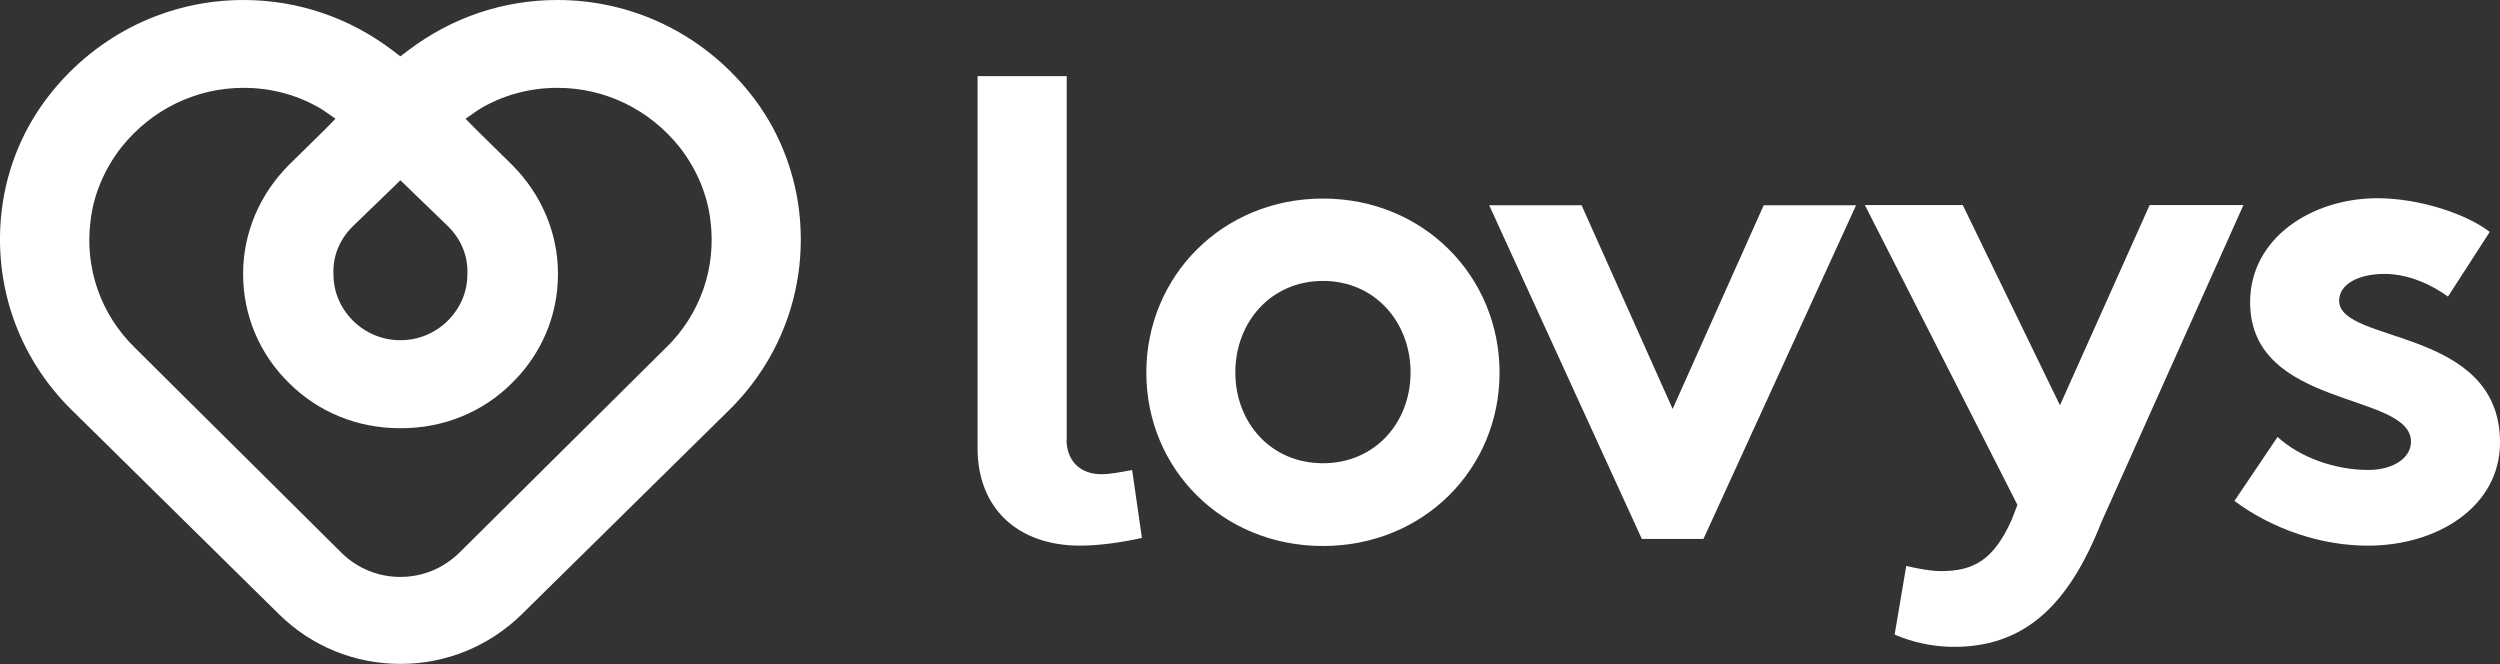
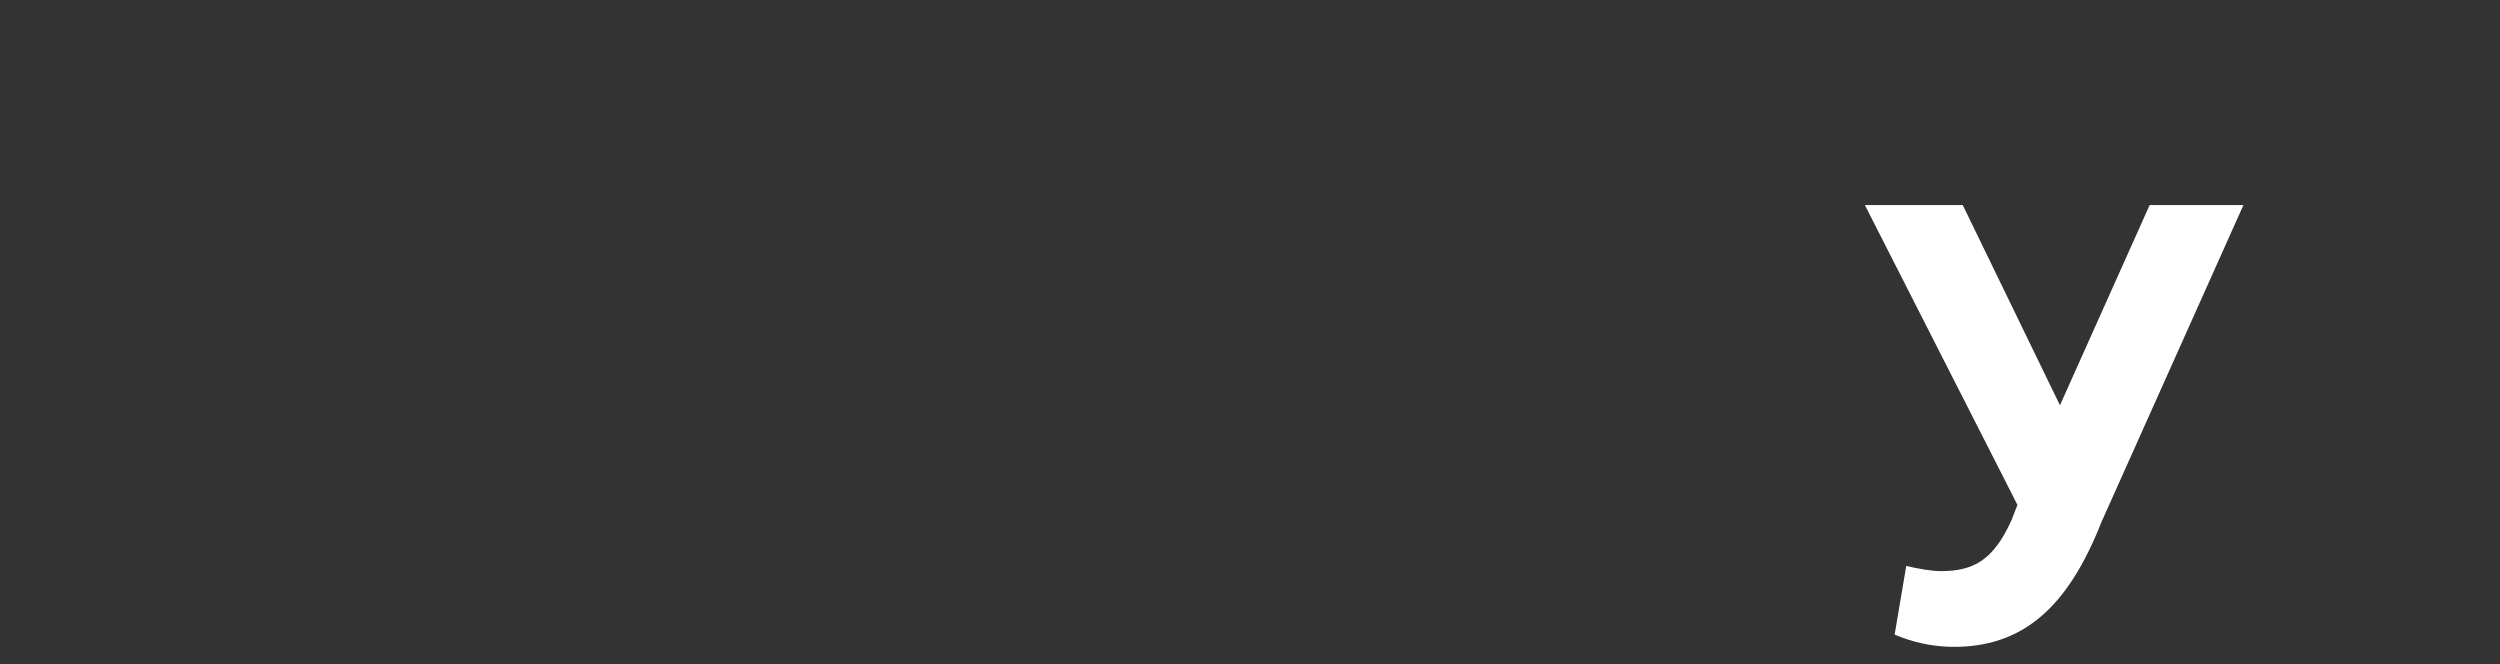
<svg xmlns="http://www.w3.org/2000/svg" width="128px" height="34px" viewBox="0 0 128 34" version="1.1">
  <rect x="0" y="0" width="128" height="34" fill="#333333" stroke="none" />
  <title>logo</title>
  <defs>
-     <polygon id="path-1" points="0 0 13.599 0 13.599 17.789 0 17.789" />
-     <polygon id="path-3" points="0 0 41.001 0 41.001 34 0 34" />
-   </defs>
+     </defs>
  <g id="Symbols" stroke="none" stroke-width="1" fill="none" fill-rule="evenodd">
    <g id="MODULE-/-NAVIGATION-BAR_header" transform="translate(-39, -27)">
      <g id="logo" transform="translate(39, 27)">
-         <path d="M54.605,22.488 C54.605,23.609 55.319,24.28 56.388,24.28 C56.817,24.28 57.387,24.173 57.965,24.065 L58.466,27.542 C57.325,27.793 56.219,27.936 55.293,27.936 C52.084,27.936 50.052,26.002 50.052,22.955 L50.052,3.897 L54.616,3.897 L54.616,22.488 L54.605,22.488 Z M67.735,23.718 C70.399,23.718 72.221,21.639 72.221,19.068 C72.221,16.497 70.399,14.383 67.735,14.383 C65.07,14.383 63.249,16.495 63.249,19.068 C63.249,21.641 65.07,23.718 67.735,23.718 Z M67.735,10.166 C72.887,10.166 76.777,14.148 76.777,19.079 C76.777,24.009 72.887,27.955 67.735,27.955 C62.583,27.955 58.692,24.011 58.692,19.079 C58.692,14.146 62.583,10.166 67.735,10.166 Z M85.64,20.936 L90.302,10.508 L95.032,10.508 L87.216,27.593 L84.062,27.593 L76.246,10.508 L80.977,10.508 L85.639,20.936 L85.64,20.936 Z" id="Shape" fill="white" />
        <g id="Clipped" transform="translate(114.401, 10.148)">
          <g id="Path" />
          <g id="Group" fill="white">
            <g transform="translate(0.001, 0.001)" id="Path">
-               <path d="M2.207,12.221 C3.363,13.278 5.151,13.913 6.868,13.913 C8.094,13.913 9.041,13.315 9.041,12.469 C9.041,9.899 0.804,10.813 0.804,5.32 C0.804,2.044 3.958,0 7.325,0 C9.533,0 11.951,0.846 13.072,1.726 L10.935,5.037 C10.058,4.404 8.901,3.875 7.674,3.875 C6.413,3.875 5.362,4.368 5.362,5.249 C5.362,7.468 13.599,6.588 13.599,12.505 C13.599,15.781 10.408,17.789 6.834,17.789 C4.487,17.789 1.998,16.979 0,15.499 L2.208,12.223 L2.207,12.221 Z" />
-             </g>
+               </g>
          </g>
        </g>
        <g id="Clipped">
          <g id="Path" />
          <g id="Group" fill="white">
            <g transform="translate(-0.001, 0)" id="Shape">
-               <path d="M34.1,17.8 L23.491,28.327 C22.656,29.121 21.625,29.537 20.5,29.538 C19.385,29.542 18.312,29.108 17.51,28.327 L6.902,17.8 C5.151,16.085 4.324,13.708 4.639,11.291 C4.787,9.978 5.349,8.646 6.222,7.531 C7.762,5.603 10.04,4.497 12.473,4.497 C13.923,4.497 15.319,4.884 16.512,5.617 L17.179,6.079 L16.629,6.639 L14.796,8.441 C13.282,9.959 12.448,11.942 12.448,14.023 C12.448,16.139 13.28,18.121 14.796,19.607 C16.29,21.102 18.306,21.924 20.475,21.924 L20.509,21.923 L20.542,21.924 C22.713,21.924 24.728,21.102 26.219,19.607 C27.736,18.111 28.569,16.149 28.569,14.023 C28.569,11.942 27.734,9.96 26.219,8.441 L24.386,6.639 L23.836,6.079 L24.504,5.617 C25.697,4.884 27.094,4.497 28.543,4.497 C30.976,4.497 33.255,5.603 34.793,7.531 C35.665,8.643 36.226,9.977 36.376,11.291 C36.683,13.709 35.857,16.085 34.106,17.8 L34.1,17.8 Z M20.501,9.229 L22.957,11.603 C23.63,12.278 23.973,13.142 23.931,14.045 C23.932,14.929 23.586,15.761 22.931,16.417 C22.285,17.062 21.411,17.422 20.502,17.418 C19.592,17.423 18.718,17.062 18.073,16.417 C17.418,15.761 17.073,14.929 17.074,14.045 C17.031,13.142 17.374,12.279 18.048,11.603 L20.503,9.229 L20.501,9.229 Z M40.909,10.736 C40.63,8.545 39.773,6.484 38.402,4.774 C35.978,1.739 32.384,0 28.538,0 C25.764,0 23.121,0.895 20.889,2.589 L20.499,2.884 L20.112,2.589 C17.882,0.895 15.237,0 12.463,0 C8.628,0 5.023,1.739 2.601,4.774 C1.231,6.484 0.363,8.545 0.094,10.727 C-0.373,14.537 0.919,18.267 3.642,20.961 L14.291,31.454 C15.954,33.09 18.161,33.99 20.501,33.991 C22.822,33.998 25.052,33.087 26.713,31.454 L37.359,20.97 C40.08,18.276 41.375,14.546 40.908,10.736 L40.909,10.736 Z" />
-             </g>
+               </g>
          </g>
        </g>
        <path d="M110.062,10.499 L105.47,20.75 L100.493,10.499 L95.481,10.499 L103.292,25.848 L102.991,26.631 C102.061,28.687 101.039,29.241 99.376,29.241 C98.884,29.241 98.242,29.126 97.6,28.976 L97.005,32.492 C97.9,32.875 98.858,33.086 99.83,33.116 C103.67,33.206 105.932,30.945 107.594,26.728 L107.959,25.915 L114.864,10.499 L110.063,10.499 L110.062,10.499 Z" id="Path" fill="white" />
      </g>
    </g>
  </g>
</svg>